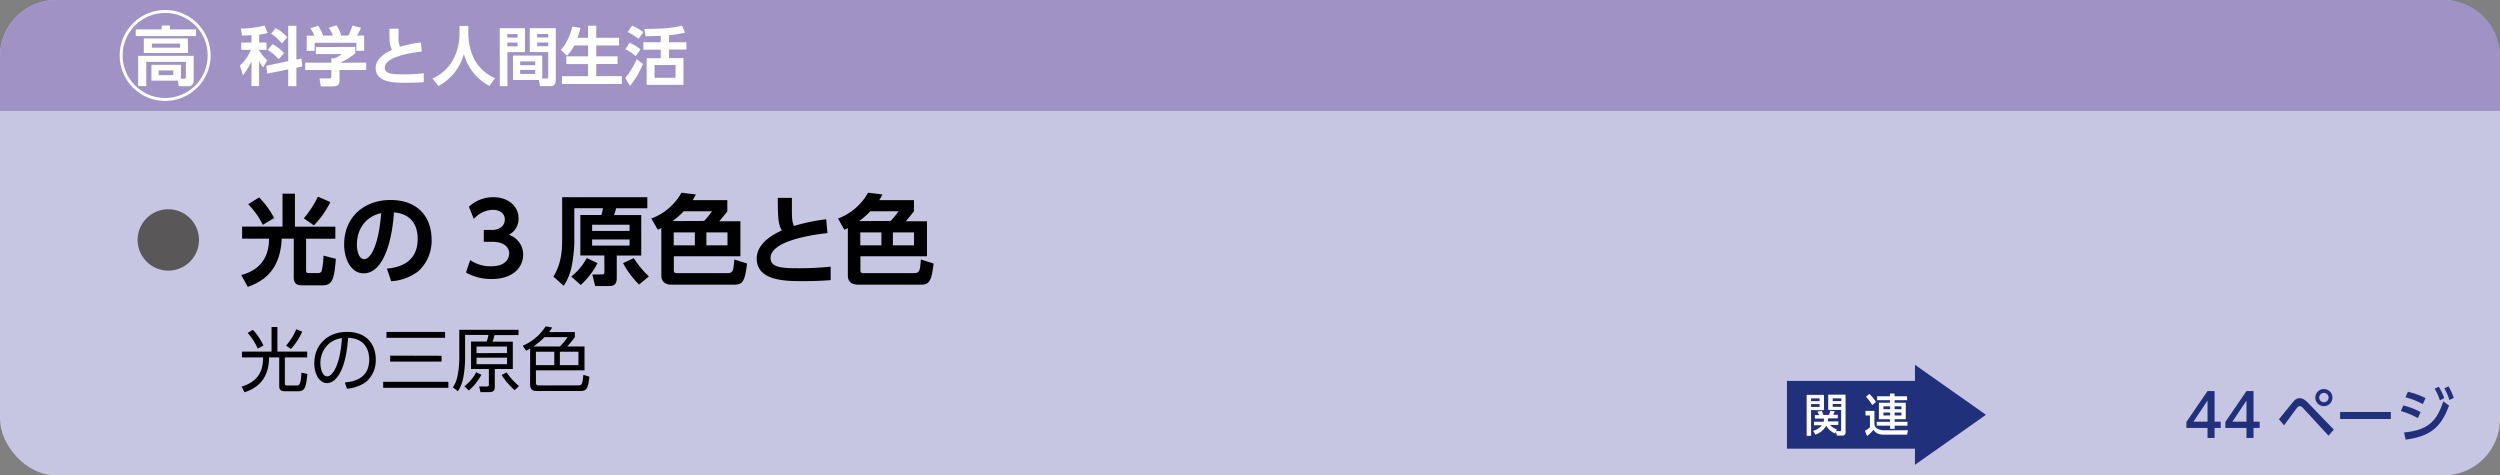
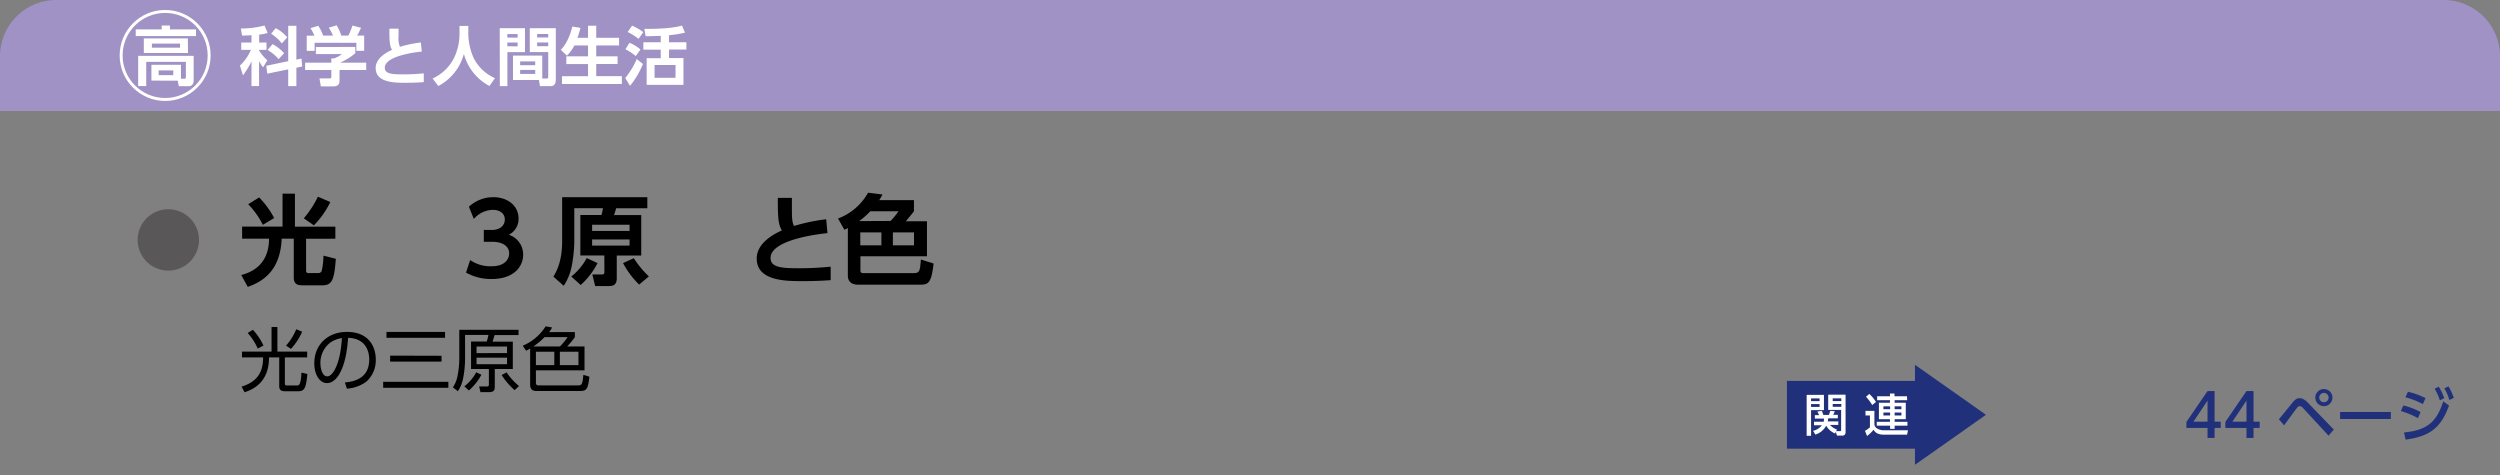
<svg xmlns="http://www.w3.org/2000/svg" width="710" height="135" viewBox="0 0 710 135">
  <rect x="0" y="0" width="710" height="135" fill="#808080" stroke="none" />
  <defs>
    <style>.cls-1{fill:#c6c5e2;}.cls-2{fill:#a192c5;}.cls-3{fill:#595757;}.cls-4{fill:#fff;}.cls-5{fill:none;stroke:#fff;stroke-miterlimit:10;stroke-width:0.84px;}.cls-6{fill:#20307b;}</style>
  </defs>
  <g id="レイヤー_2" data-name="レイヤー 2">
    <g id="レイヤー_3" data-name="レイヤー 3">
-       <rect class="cls-1" width="710" height="135" rx="16" />
      <path class="cls-2" d="M0,31.5V16A16,16,0,0,1,16,0H694a16,16,0,0,1,16,16V31.5Z" />
      <path class="cls-3" d="M56.51,68.14a8.71,8.71,0,1,1-8.71-8.71A8.71,8.71,0,0,1,56.51,68.14Z" />
      <path d="M68.76,64.36H80.24V55h3.52v9.38H95.24v3.42H86.93v9c0,.25,0,.76.67.76h2.77a1.12,1.12,0,0,0,.95-.48,19.23,19.23,0,0,0,.54-4.48l3.52.9c-.44,5.48-.86,7.53-3.75,7.53h-5.4c-1.26,0-2.8,0-2.8-2.18V67.78H80c-.37,8.59-4.76,12-9.64,13.69l-1.84-3.36c5.09-1.32,7.89-4.79,7.89-10.33H68.76Zm5.88-.5A22.59,22.59,0,0,0,70.49,58l3.11-1.93a24.94,24.94,0,0,1,4.26,5.85ZM86.28,62a27.92,27.92,0,0,0,4-6.14l3.53,1.52A24.89,24.89,0,0,1,89.14,64Z" />
-       <path d="M109.89,76.29c3.53-.34,8.73-1.68,8.73-8.49,0-4.36-2.35-7.16-6.74-7.47-.48,7.64-2.83,17.3-8.6,17.3-3.56,0-5.54-4-5.54-8.2,0-8.06,6-12.63,13.13-12.63,8.34,0,11.7,5.43,11.7,11.17a11.64,11.64,0,0,1-3.86,9.13,14.11,14.11,0,0,1-7.62,2.77Zm-8.54-6.78c0,1.32.42,4.09,2.1,4.09,1.48,0,4-2.94,4.81-13.07C104,61.45,101.35,64.89,101.35,69.51Z" />
      <path d="M133.52,73.85a10.06,10.06,0,0,0,6.08,1.77c3.78,0,5-2,5-3.7s-1.46-3.25-4.82-3.25h-2.38V65.31h2.21c2.8,0,3.76-1.62,3.76-2.94,0-2-1.77-2.77-3.34-2.77a7.32,7.32,0,0,0-5.46,2.58l-1.4-3.47A10.17,10.17,0,0,1,140.13,56c4,0,7.14,2.38,7.14,6.07a5,5,0,0,1-2.77,4.6,5.91,5.91,0,0,1,4.08,5.65c0,3.17-2.38,6.92-9,6.92a14.55,14.55,0,0,1-7.23-1.82Z" />
      <path d="M171.63,72.56h-6.81V61.06h6a18.88,18.88,0,0,0,.42-1.93h-8.14v9.6a40,40,0,0,1-.7,6.69,15.62,15.62,0,0,1-2.3,5.74l-2.94-2.6c2.49-3.92,2.49-8.43,2.49-10.45V56h24.19v3.14H175c-.34,1.14-.4,1.31-.62,1.93h7.73v11.5h-6.95V79c0,2-1.09,2.24-2.32,2.24h-3.81l-.81-3.3H171c.51,0,.65-.2.65-.78Zm-1.93,2.16a21.33,21.33,0,0,1-4.79,6.22l-2.66-2.41a17.2,17.2,0,0,0,4.39-5.24Zm-1.54-10.89v1.76H178.8V63.83Zm0,4.17v1.76H178.8V68ZM180,73.32a27,27,0,0,0,4.28,5.18l-2.77,2.32a24.68,24.68,0,0,1-4.56-6.1Z" />
-       <path d="M187.81,64.75a5,5,0,0,1-1,.48L185,62.06a16.35,16.35,0,0,0,8.54-7.33l4.09.5c-.33.62-.53,1-.92,1.6h9.85V60c-.7.93-1.59,2-2.29,2.83h6v9.94h-18.9v4.06c0,.7.48.73.81.73h14.37c1.68,0,1.73-.67,2-3.86l3.61,1.14c-.64,5.49-1.4,6-3.8,6h-17.7c-1.76,0-2.83-.89-2.83-2.57Zm12.15-2A22.75,22.75,0,0,0,202.2,60h-8A25.67,25.67,0,0,1,191,62.79ZM191.34,66v3.67h6V66Zm9.27,0v3.67h6V66Z" />
      <path d="M235,66.21c-2.3.22-16.16,1.82-16.16,7.05,0,2.72,3.2,2.92,8,2.92a86.53,86.53,0,0,0,9.07-.45v3.83c-1.63.12-4,.28-8,.28-4.65,0-13,0-13-6.41,0-4.64,5.32-7.14,7.14-8-1.09-1.76-1.15-4-1.15-9.24h4c0,.87,0,1.79,0,3.31,0,2.49.08,3.72.61,4.67a53.64,53.64,0,0,1,9.13-1.9Z" />
      <path d="M240.79,64.75a5.44,5.44,0,0,1-1,.48L238,62.06a16.39,16.39,0,0,0,8.54-7.33l4.09.5c-.34.62-.53,1-.93,1.6h9.86V60c-.7.93-1.6,2-2.3,2.83h6v9.94h-18.9v4.06c0,.7.47.73.81.73h14.36c1.68,0,1.74-.67,2-3.86l3.61,1.14c-.64,5.49-1.4,6-3.81,6H243.62c-1.77,0-2.83-.89-2.83-2.57Zm12.15-2A22.75,22.75,0,0,0,255.18,60h-8A24.14,24.14,0,0,1,244,62.79ZM244.32,66v3.67h6V66Zm9.26,0v3.67h6V66Z" />
      <path d="M77.12,99.86v-7h1.66v7h8.46v1.64H80.9v7.42c0,.26,0,.56.62.56h2.7c.74,0,1.18-.06,1.4-3.66l1.68.4c-.42,4.2-.84,4.9-2.78,4.9H81.3c-1,0-2,0-2-1.48V101.5H76.4c0,3.4-1,8-6.94,9.9l-.86-1.6c5.06-1.52,6.12-4.86,6.12-8.3h-6V99.86Zm-5.3-6.2a16.77,16.77,0,0,1,3,4.48L73.2,99a16.55,16.55,0,0,0-2.86-4.44Zm14,.54a17.32,17.32,0,0,1-3.2,4.88l-1.38-.92a16.78,16.78,0,0,0,2.9-4.66Z" />
      <path d="M97.94,108.62c2.06-.22,6.92-.8,6.92-6.52,0-1.58-.48-6-6-6.16-.18,2.32-.58,7.24-2.64,10.54-1.18,1.86-2.46,2.32-3.36,2.32-2,0-3.6-2.32-3.6-5.62,0-5.44,4-8.92,9.24-8.92,6.48,0,8.22,4.48,8.22,7.86a8.06,8.06,0,0,1-2.68,6.26,10.39,10.39,0,0,1-5.52,2ZM93.8,97.3A7.21,7.21,0,0,0,91,103.22c0,1.36.5,3.66,1.92,3.66.84,0,1.44-.74,2-1.62,1.68-2.88,2-6.94,2.2-9.24A7.54,7.54,0,0,0,93.8,97.3Z" />
      <path d="M127.34,108.44v1.7H108.82v-1.7Zm-.94-14.18v1.68H109.76V94.26Zm-1,6.78v1.66h-14.6V101Z" />
      <path d="M147.26,95.16h-6.8c-.38,1.3-.42,1.44-.58,1.88h5.76v7.76h-5.12v5c0,1-.24,1.56-1.6,1.56h-2.46l-.38-1.6,2.2,0c.56,0,.56-.3.56-.68V104.8h-5.06V97h4.46a18.46,18.46,0,0,0,.48-1.88h-6.64v7.06a31.61,31.61,0,0,1-.5,5,10.31,10.31,0,0,1-1.54,3.92L128.62,110a8.54,8.54,0,0,0,1.36-3.46,26.67,26.67,0,0,0,.46-4.38V93.66h16.82Zm-15.38,14.56a12.76,12.76,0,0,0,3.38-4l1.46.72a16.25,16.25,0,0,1-3.56,4.46ZM144,98.42h-8.66v1.86H144Zm0,3.16h-8.66v1.86H144Zm2.16,9.22a19.8,19.8,0,0,1-3.7-4.3l1.42-.74a18.09,18.09,0,0,0,3.52,3.88Z" />
      <path d="M163.26,94.3v1.46a29.7,29.7,0,0,1-2.18,2.64H166v6.78H152.2v3.48c0,.78.44.8.9.8h11c1.26,0,1.3-.44,1.58-3l1.72.52c-.42,3.54-.8,4.06-2.68,4.06H152.56c-.8,0-2,0-2-1.82V99a10.56,10.56,0,0,1-1.16.6l-.94-1.42a14.13,14.13,0,0,0,6.5-5.5l1.84.32a9,9,0,0,1-.86,1.32Zm-8.6,1.44a21.14,21.14,0,0,1-3.18,2.66H159a15.5,15.5,0,0,0,2.2-2.66Zm2.76,4.16H152.2v3.8h5.22Zm6.86,0H159v3.8h5.28Z" />
      <path class="cls-4" d="M55.66,10.24H38.55V8.34h7.37V7.25h2.35V8.34h7.39ZM43,22.89V18.41h8.39v3.95h1c.25,0,.4-.09.4-.44V17.57H41.53v6.88H39.24V15.86H55v7c0,1-.56,1.62-1.34,1.62H50.78l-.29-1.56Zm10.4-7.83H40.84V10.91H53.35Zm-2.26-2.68h-8v1.15h8ZM49.21,20H45.06v1.33h4.15Z" />
      <path class="cls-4" d="M71.42,10c-1.51.09-2.09.1-2.67.1l-.35-2a26.14,26.14,0,0,0,6.72-.86L76,9.36a13.29,13.29,0,0,1-2.4.47v2.24h2.09v2.1H73.57v.14a12.43,12.43,0,0,0,2.35,2.81l-1.2,2a9.94,9.94,0,0,1-1.15-1.79v7.12H71.42v-7A23.1,23.1,0,0,1,69,21.39l-.86-2.76a12.91,12.91,0,0,0,3.11-4.46H68.51v-2.1h2.91Zm10.43,7.37V7.32h2.32v9.61l1.45-.3.22,2.25-1.67.35v5.24H81.85V19.7L75.9,20.92l-.27-2.24Zm-4.44-4.84a12.46,12.46,0,0,1,3.28,2.56l-1.55,1.7A13.05,13.05,0,0,0,76,14.19ZM78.29,8a10.54,10.54,0,0,1,3.29,2.6l-1.53,1.73A12.73,12.73,0,0,0,77,9.58Z" />
      <path class="cls-4" d="M100.91,13.33v1.78a17.79,17.79,0,0,1-4.3,2.68H104v2.09H96.43v2.77c0,.89-.07,1.88-1.78,1.88H91.12l-.39-2.26h2.66c.64,0,.71-.07.71-.71V19.88H86.66V17.79H94.1v-1.2l.75,0a7.33,7.33,0,0,0,2.25-1.24H89.71v-2Zm-11.62-3.2A11.72,11.72,0,0,0,88.17,8l2.2-.67a10.55,10.55,0,0,1,1.4,2.79h2.79a11.25,11.25,0,0,0-1.19-2.26l2.22-.67a11.23,11.23,0,0,1,1.33,2.93h2a16.42,16.42,0,0,0,1.17-2.86l2.44.62a21.26,21.26,0,0,1-1.11,2.24h2v4.31h-2.22V12.15H89.35v2.29H87.11V10.13Z" />
      <path class="cls-4" d="M119.78,14.64c-1.49.15-10.5,1.18-10.5,4.59,0,1.76,2.07,1.89,5.17,1.89a57,57,0,0,0,5.9-.29v2.49c-1.06.08-2.59.19-5.19.19-3,0-8.47,0-8.47-4.17,0-3,3.46-4.64,4.65-5.19-.71-1.15-.75-2.57-.75-6h2.6c0,.57,0,1.17,0,2.15a6.31,6.31,0,0,0,.4,3,34.13,34.13,0,0,1,5.93-1.24Z" />
      <path class="cls-4" d="M130.5,7.36H133v2.2a17.45,17.45,0,0,0,1.56,7,12.39,12.39,0,0,0,6,5.64L139,24.42a14.59,14.59,0,0,1-7.26-9.12,14.47,14.47,0,0,1-7.26,9.13l-1.62-2.14a12.57,12.57,0,0,0,6.08-5.83,15.78,15.78,0,0,0,1.56-6.83Z" />
      <path class="cls-4" d="M141.93,8h7.17V14.8h-5v9.67h-2.15Zm2.15,1.67v1H147v-1Zm0,2.42v1.06H147V12.07ZM154,22.3h1.24c.44,0,.46-.27.46-.52v-7h-5.24V8h7.39V22.65c0,.66-.19,1.82-1.39,1.82h-3.11l-.29-1.76h-7.37V15.79H154Zm-6.28-4.86v1.08H152V17.44Zm0,2.43V21H152V19.87Zm4.83-10.22v1h3.15v-1Zm0,2.42v1.06h3.15V12.07Z" />
      <path class="cls-4" d="M163.12,12.91A11.32,11.32,0,0,1,161,15.82l-1.73-1.67c.62-.66,2.2-2.35,3.28-6.61l2.29.37a22.07,22.07,0,0,1-.84,2.82h3V7.3h2.33v3.43h6.48v2.18h-6.48V16h6.06v2.17h-6.06v3.46h7.28v2.22h-17V21.65H167V18.19h-6.17V16H167V12.91Z" />
      <path class="cls-4" d="M177.57,22.16a22.86,22.86,0,0,0,3.27-5.39l1.75,1.4a23.86,23.86,0,0,1-3.66,6.21Zm3-6.23A14.47,14.47,0,0,0,177.62,14l1.15-1.85a11,11,0,0,1,3.11,1.89Zm.78-4.91a17.43,17.43,0,0,0-3.09-1.93l1.25-1.8a15,15,0,0,1,3.19,1.84ZM190,12h4.93v2.07H190v2.42h4.1v7.61H183.65V16.53h4V14.11h-4.93V12h4.93V10.18c-1.82.07-2.65.09-4.29.11L183,8.2c7.05.05,9.63-.66,10.69-.93l.85,2A31.4,31.4,0,0,1,190,10Zm1.86,6.46H185.9v3.64h5.94Z" />
      <circle class="cls-5" cx="46.9" cy="15.75" r="12.5" />
      <rect class="cls-6" x="507.49" y="108.18" width="40.64" height="19.24" />
      <polygon class="cls-6" points="564.01 117.8 543.85 132 543.85 103.6 564.01 117.8" />
      <path class="cls-4" d="M513.09,112.15H518v4.33h-3.66v7.29h-1.25Zm1.25,1v.78h2.42v-.78Zm0,1.61v.81h2.42v-.81Zm6.84,8.36a5.16,5.16,0,0,1-2.54-2.22,5.44,5.44,0,0,1-3.06,2.53l-.67-1.07a4.58,4.58,0,0,0,2.51-1.59h-2.24v-1h2.73a2.58,2.58,0,0,0,.09-.88h-2.58v-1h1.21c-.12-.26-.36-.72-.49-1l1.25-.21a7.72,7.72,0,0,1,.44,1.16h1.58a11.08,11.08,0,0,0,.38-1.16l1.29.12a5.55,5.55,0,0,1-.46,1h1.32v1h-2.75a3.53,3.53,0,0,1-.11.88h3v1h-2.37a4.86,4.86,0,0,0,2,1.31l-.26.45h1.11c.22,0,.32-.08.32-.4v-5.62h-3.67v-4.33h4.93v10.69a.86.86,0,0,1-.93.93h-1.51l-.34-1.11Zm-.69-10v.78h2.44v-.78Zm0,1.61v.81h2.44v-.81Z" />
      <path class="cls-4" d="M529.79,116.68h2.54v3.84a1.58,1.58,0,0,0,1,1.28,3.51,3.51,0,0,0,1.71.4h6.82l-.25,1.25H535.1c-2,0-2.61-.75-3-1.4a12.61,12.61,0,0,1-1.85,1.78l-.6-1.47a8.93,8.93,0,0,0,1.41-1V118h-1.25Zm1.09-4.81a10.4,10.4,0,0,1,1.9,2.3l-1.07.86a13.84,13.84,0,0,0-1.76-2.34Zm10.75,1.79h-3.55v.71h3.16v4.69h-3.16v.73h3.63v1.1h-3.63v.9h-1.29v-.9H533v-1.1h3.75v-.73h-3.14v-4.69h3.14v-.71h-3.64v-1.11h3.64v-.79h1.29v.79h3.55Zm-6.74,1.74v.82h1.9v-.82Zm0,1.77V118h1.9v-.84Zm3.19-1.77v.82H540v-.82Zm0,1.77V118H540v-.84Z" />
      <path class="cls-6" d="M626.94,124.38v-2.85h-6v-1.7l6-8.77h2v8.7h1.74v1.77h-1.74v2.85Zm-4-4.62h4v-6Z" />
      <path class="cls-6" d="M638,124.38v-2.85h-6v-1.7l6-8.77h2v8.7h1.75v1.77H640v2.85Zm-4-4.62h4v-6Z" />
      <path class="cls-6" d="M647.21,119.07c.63-.74,3.34-4.11,3.91-4.78.79-1,1.36-1.2,2-1.2s1.41.32,2.42,1.38L662.8,122l-1.5,1.73-7.17-7.77a1.62,1.62,0,0,0-1-.63,1.17,1.17,0,0,0-.79.52c-.62.76-3.14,4.25-3.66,4.94Zm15.2-6.16a2.43,2.43,0,1,1-2.42-2.42A2.42,2.42,0,0,1,662.41,112.91Zm-3.75,0a1.33,1.33,0,1,0,1.33-1.33A1.34,1.34,0,0,0,658.66,112.91Z" />
      <path class="cls-6" d="M679,117v2H664.59v-2Z" />
      <path class="cls-6" d="M686.69,118.75a21.5,21.5,0,0,0-4.84-2l.69-1.6a19.43,19.43,0,0,1,4.9,1.88Zm-3.94,4.07c6.42-.64,9.21-2.82,11.14-8.84l1.63,1.2c-2.3,6.35-5.53,8.77-12.33,9.67Zm5.33-8.06a23.12,23.12,0,0,0-4.94-1.94l.72-1.56a22.92,22.92,0,0,1,5,1.8Zm4.52-4.93a15.39,15.39,0,0,1,1.56,3.25l-1.24.62a14.5,14.5,0,0,0-1.48-3.3Zm2.77-.1a14.65,14.65,0,0,1,1.5,3.28l-1.26.59a13.5,13.5,0,0,0-1.42-3.31Z" />
    </g>
  </g>
</svg>